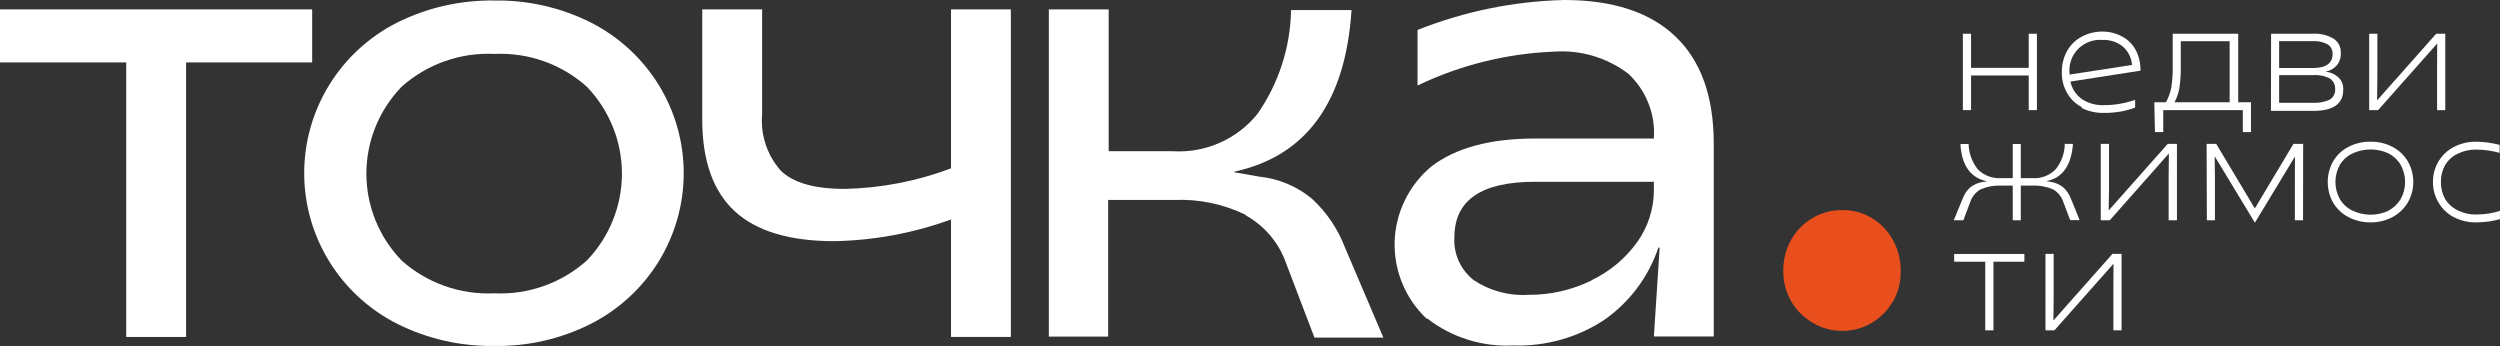
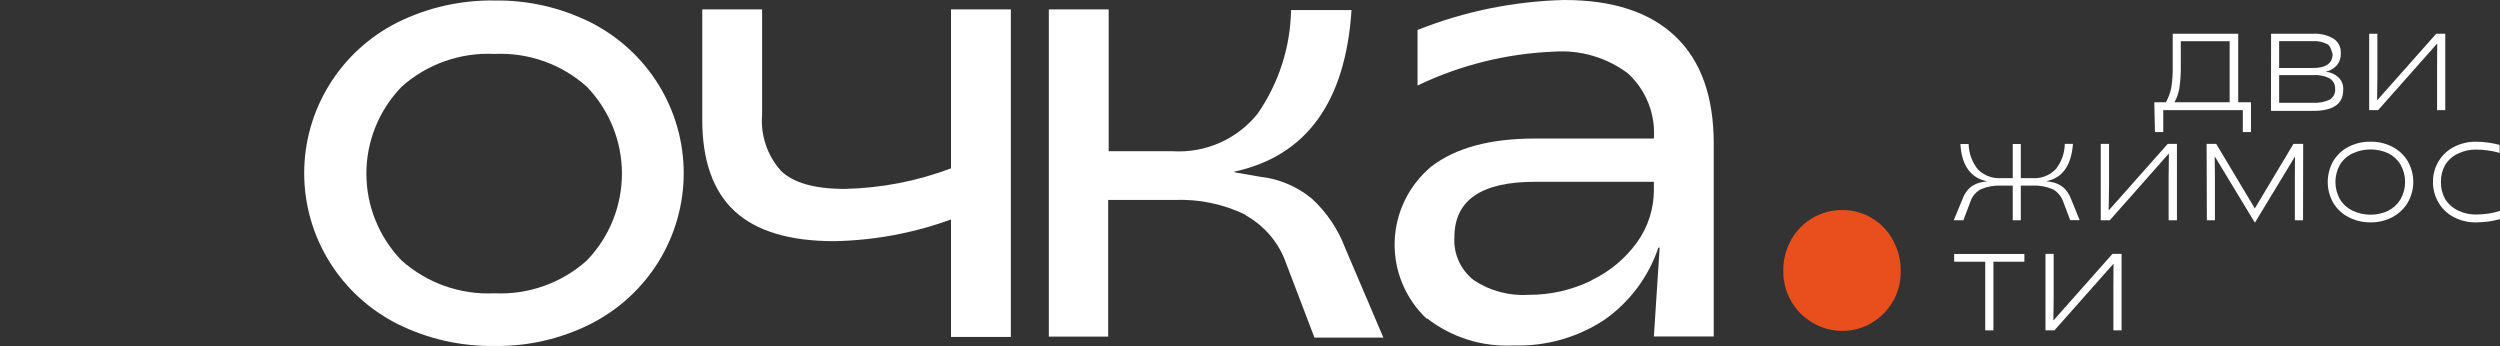
<svg xmlns="http://www.w3.org/2000/svg" width="224" height="31" viewBox="0 0 224 31" fill="none">
  <rect x="0" y="0" width="224" height="31" fill="#333333" stroke="none" />
-   <path d="M175.873 3.023H176.606V6.081H181.774V3.023H182.508V9.866H181.774V6.763H176.606V9.866H175.873V3.023Z" fill="white" />
-   <path d="M186.541 9.605C185.98 9.32 185.518 8.877 185.211 8.331C184.886 7.764 184.724 7.12 184.742 6.467C184.728 5.81 184.886 5.16 185.2 4.58C185.501 4.036 185.955 3.589 186.506 3.296C187.096 2.977 187.76 2.816 188.431 2.83C189.064 2.835 189.684 3.004 190.23 3.319C190.721 3.598 191.119 4.012 191.376 4.512C191.661 5.076 191.803 5.7 191.789 6.331L185.509 7.308C185.639 7.934 185.998 8.489 186.518 8.866C187.109 9.258 187.812 9.453 188.523 9.423C189.472 9.421 190.413 9.26 191.308 8.945V9.639C190.872 9.799 190.424 9.921 189.967 10.002C189.482 10.084 188.991 10.122 188.5 10.116C187.804 10.133 187.114 9.977 186.495 9.661M185.429 6.683L191.032 5.819C190.983 5.19 190.692 4.604 190.219 4.183C189.708 3.764 189.059 3.55 188.397 3.58C187.998 3.545 187.597 3.598 187.221 3.733C186.845 3.869 186.504 4.085 186.221 4.365C185.938 4.646 185.72 4.985 185.584 5.358C185.447 5.731 185.394 6.129 185.429 6.524V6.683Z" fill="white" />
  <path d="M193.026 9.162H194.069C194.287 8.766 194.445 8.341 194.539 7.9C194.646 7.231 194.692 6.554 194.676 5.877V3.023H200.543V9.162H201.689V11.833H200.956V9.866H193.828V11.833H193.084L193.026 9.162ZM199.776 9.162V3.694H195.398V5.877C195.411 6.557 195.369 7.237 195.272 7.911C195.193 8.348 195.047 8.77 194.837 9.162H199.776Z" fill="white" />
-   <path d="M203.489 3.024H207.236C207.886 2.982 208.533 3.137 209.092 3.468C209.301 3.607 209.47 3.797 209.582 4.02C209.695 4.243 209.747 4.492 209.734 4.741C209.762 5.154 209.626 5.562 209.356 5.877C209.098 6.163 208.751 6.355 208.371 6.423C208.797 6.461 209.2 6.637 209.516 6.923C209.67 7.068 209.789 7.246 209.864 7.442C209.939 7.639 209.969 7.85 209.952 8.06C209.952 9.31 209.058 9.935 207.259 9.935H203.478L203.489 3.024ZM209.001 4.843C209.01 4.674 208.974 4.505 208.898 4.354C208.822 4.203 208.707 4.073 208.565 3.979C208.141 3.752 207.66 3.65 207.179 3.684H204.211V6.093H207.248C208.393 6.093 209.001 5.673 209.001 4.843ZM208.749 8.924C208.908 8.825 209.037 8.685 209.122 8.518C209.207 8.352 209.244 8.166 209.23 7.98C209.24 7.796 209.203 7.612 209.12 7.447C209.038 7.282 208.914 7.14 208.76 7.037C208.298 6.798 207.778 6.691 207.259 6.73H204.211V9.208H207.202C207.733 9.246 208.266 9.149 208.749 8.924Z" fill="white" />
+   <path d="M203.489 3.024H207.236C207.886 2.982 208.533 3.137 209.092 3.468C209.301 3.607 209.47 3.797 209.582 4.02C209.695 4.243 209.747 4.492 209.734 4.741C209.762 5.154 209.626 5.562 209.356 5.877C209.098 6.163 208.751 6.355 208.371 6.423C208.797 6.461 209.2 6.637 209.516 6.923C209.67 7.068 209.789 7.246 209.864 7.442C209.939 7.639 209.969 7.85 209.952 8.06C209.952 9.31 209.058 9.935 207.259 9.935H203.478L203.489 3.024ZM209.001 4.843C208.822 4.203 208.707 4.073 208.565 3.979C208.141 3.752 207.66 3.65 207.179 3.684H204.211V6.093H207.248C208.393 6.093 209.001 5.673 209.001 4.843ZM208.749 8.924C208.908 8.825 209.037 8.685 209.122 8.518C209.207 8.352 209.244 8.166 209.23 7.98C209.24 7.796 209.203 7.612 209.12 7.447C209.038 7.282 208.914 7.14 208.76 7.037C208.298 6.798 207.778 6.691 207.259 6.73H204.211V9.208H207.202C207.733 9.246 208.266 9.149 208.749 8.924Z" fill="white" />
  <path d="M212.278 3.023H213.012V6.945L212.989 8.98H213L218.283 3.023H219.096V9.866H218.363V5.967L218.374 3.91H218.363L213.08 9.866H212.278V3.023Z" fill="white" />
  <path d="M183.928 16.959C183.357 16.715 182.738 16.602 182.117 16.629H181.063V19.733H180.341V16.629H179.298C178.674 16.601 178.051 16.714 177.476 16.959C177.029 17.206 176.693 17.612 176.537 18.096L175.918 19.733H175.059L175.849 17.811C175.991 17.414 176.231 17.058 176.548 16.777C176.862 16.534 177.233 16.374 177.625 16.311L178.049 16.243C176.606 15.97 175.758 14.856 175.654 12.901H176.388C176.406 13.728 176.696 14.526 177.213 15.174C177.487 15.45 177.819 15.664 178.185 15.799C178.552 15.935 178.943 15.989 179.333 15.959H180.341V12.901H181.063V15.959H182.06C182.453 15.992 182.848 15.938 183.216 15.8C183.585 15.662 183.918 15.445 184.191 15.163C184.71 14.516 184.996 13.716 185.005 12.89H185.738C185.589 14.845 184.787 15.959 183.343 16.232L183.767 16.3C184.16 16.363 184.531 16.523 184.845 16.766C185.162 17.049 185.405 17.404 185.555 17.8L186.334 19.721H185.486L184.868 18.084C184.706 17.6 184.367 17.194 183.916 16.948" fill="white" />
  <path d="M188.226 12.89H188.97V16.8L188.936 18.846H188.948L194.23 12.89H195.055V19.733H194.31V15.834L194.333 13.776H194.31L189.039 19.733H188.226V12.89Z" fill="white" />
  <path d="M198.458 14.038H198.435L198.458 15.879V19.733H197.736L197.713 12.89H198.572L202.033 18.675L205.494 12.89H206.364L206.353 19.733H205.62V15.879L205.631 14.038H205.62L202.056 19.926H202.021L198.458 14.038Z" fill="white" />
  <path d="M210.434 19.459C209.863 19.167 209.387 18.722 209.058 18.175C208.735 17.604 208.565 16.96 208.565 16.305C208.565 15.65 208.735 15.006 209.058 14.435C209.387 13.888 209.863 13.443 210.434 13.151C211.043 12.84 211.72 12.684 212.404 12.696C213.082 12.684 213.751 12.841 214.352 13.151C214.923 13.443 215.399 13.888 215.728 14.435C216.057 15.002 216.231 15.645 216.231 16.299C216.231 16.954 216.057 17.597 215.728 18.163C215.397 18.712 214.922 19.16 214.352 19.459C213.752 19.773 213.083 19.933 212.404 19.925C211.719 19.933 211.042 19.773 210.434 19.459ZM214.009 18.868C214.459 18.633 214.836 18.279 215.097 17.845C215.36 17.374 215.498 16.844 215.498 16.305C215.498 15.766 215.36 15.236 215.097 14.765C214.839 14.328 214.462 13.974 214.009 13.742C213.506 13.51 212.959 13.39 212.404 13.39C211.85 13.39 211.303 13.51 210.8 13.742C210.325 13.963 209.926 14.319 209.654 14.765C209.391 15.236 209.254 15.766 209.254 16.305C209.254 16.844 209.391 17.374 209.654 17.845C209.925 18.294 210.324 18.654 210.8 18.88C211.302 19.115 211.85 19.237 212.404 19.237C212.959 19.237 213.507 19.115 214.009 18.88" fill="white" />
  <path d="M219.863 19.46C219.296 19.163 218.823 18.714 218.5 18.164C218.161 17.601 217.987 16.956 217.995 16.3C217.986 15.648 218.161 15.006 218.5 14.447C218.828 13.9 219.304 13.455 219.875 13.163C220.49 12.846 221.175 12.686 221.869 12.697C222.577 12.705 223.281 12.801 223.966 12.981V13.697C223.283 13.507 222.578 13.408 221.869 13.402C221.301 13.392 220.739 13.516 220.23 13.765C219.753 13.984 219.354 14.341 219.084 14.788C218.825 15.25 218.695 15.772 218.706 16.3C218.695 16.836 218.825 17.365 219.084 17.835C219.36 18.277 219.758 18.631 220.23 18.858C220.739 19.107 221.301 19.231 221.869 19.221C222.252 19.219 222.635 19.189 223.015 19.131C223.349 19.076 223.678 18.997 224 18.892V19.631C223.669 19.724 223.332 19.796 222.992 19.847C222.612 19.896 222.229 19.922 221.846 19.926C221.16 19.935 220.483 19.775 219.875 19.46" fill="white" />
  <path d="M177.878 23.449H175.094V22.756H181.385V23.449H178.612V29.599H177.878V23.449Z" fill="white" />
  <path d="M183.275 22.745H184.008V26.666L183.985 28.701H183.997L189.279 22.745H190.093V29.599H189.359V25.689L189.371 23.643H189.359L184.077 29.599H183.275V22.745Z" fill="white" />
  <path d="M169.604 26.997C169.155 27.797 168.498 28.465 167.702 28.929C166.911 29.404 166.002 29.652 165.078 29.645C164.146 29.65 163.231 29.403 162.431 28.929C161.624 28.466 160.956 27.799 160.494 26.997C160.016 26.162 159.771 25.217 159.784 24.257C159.773 23.283 160.017 22.324 160.494 21.472C160.95 20.67 161.61 20 162.408 19.529C163.215 19.054 164.139 18.81 165.078 18.824C166.001 18.813 166.91 19.057 167.702 19.529C168.504 20.006 169.161 20.689 169.604 21.506C170.077 22.359 170.318 23.319 170.303 24.291C170.319 25.25 170.078 26.195 169.604 27.031" fill="#E94F1C" />
-   <path d="M11.31 5.593H0V0.842H27.971V5.593H16.673V30.191H11.31V5.593Z" fill="white" />
  <path d="M35.603 29.02C33.091 27.752 30.982 25.819 29.509 23.436C28.035 21.052 27.256 18.311 27.256 15.516C27.256 12.72 28.035 9.979 29.509 7.596C30.982 5.212 33.091 3.28 35.603 2.012C38.305 0.674 41.292 -0.001 44.311 0.045C47.302 0.002 50.258 0.676 52.929 2.012C55.437 3.283 57.542 5.216 59.013 7.599C60.483 9.982 61.261 12.722 61.261 15.516C61.261 18.309 60.483 21.049 59.013 23.432C57.542 25.815 55.437 27.749 52.929 29.02C50.261 30.364 47.303 31.043 44.311 30.997C41.29 31.045 38.302 30.367 35.603 29.02ZM52.585 23.336C54.6 21.239 55.725 18.453 55.725 15.555C55.725 12.658 54.6 9.872 52.585 7.775C50.327 5.749 47.353 4.691 44.311 4.831C41.252 4.682 38.257 5.74 35.981 7.775C33.957 9.868 32.828 12.655 32.828 15.555C32.828 18.455 33.957 21.243 35.981 23.336C38.257 25.37 41.252 26.429 44.311 26.28C47.353 26.42 50.327 25.362 52.585 23.336Z" fill="white" />
  <path d="M74.748 21.609C70.748 21.609 67.769 20.711 65.832 18.927C63.896 17.142 62.922 14.38 62.922 10.742V0.842H68.285V10.288C68.211 11.19 68.322 12.098 68.609 12.957C68.896 13.816 69.355 14.609 69.958 15.289C71.065 16.38 72.975 16.926 75.687 16.926C78.944 16.857 82.165 16.234 85.21 15.085V0.842H90.572V30.191H85.21V19.665C81.844 20.889 78.297 21.545 74.713 21.609" fill="white" />
  <path d="M111.576 19.233C109.603 18.278 107.421 17.825 105.227 17.915H99.292V30.157H93.975V0.842H99.337V13.55H105.067C106.513 13.639 107.96 13.38 109.285 12.796C110.609 12.213 111.772 11.321 112.676 10.197C114.577 7.458 115.622 4.224 115.678 0.899H121.098C120.556 9.143 117.057 13.971 110.602 15.38V15.437L112.893 15.835C114.605 16.022 116.224 16.706 117.546 17.801C118.864 19.016 119.88 20.518 120.514 22.189L123.951 30.248H117.775L115.243 23.61C114.616 21.797 113.345 20.274 111.667 19.324" fill="white" />
  <path d="M127.837 28.565C126.894 27.679 126.151 26.606 125.655 25.415C125.159 24.224 124.923 22.944 124.961 21.656C124.999 20.368 125.31 19.103 125.875 17.943C126.44 16.783 127.245 15.755 128.238 14.925C130.415 13.25 133.509 12.413 137.52 12.413H148.188C148.263 11.337 148.097 10.257 147.7 9.253C147.304 8.248 146.688 7.344 145.896 6.604C143.995 5.161 141.627 4.458 139.239 4.626C134.996 4.795 130.834 5.828 127.012 7.661V2.683C131.197 1.018 135.648 0.11 140.155 0C144.498 0 147.821 1.08 150.113 3.262C152.405 5.445 153.551 8.639 153.551 12.867V30.145H148.188L148.704 22.188H148.589C147.709 24.814 146.002 27.089 143.719 28.679C141.321 30.251 138.49 31.046 135.617 30.952C132.82 31.101 130.063 30.237 127.86 28.52M142.596 25.11C144.229 24.335 145.637 23.162 146.687 21.699C147.663 20.338 148.187 18.709 148.188 17.039V16.289H137.52C132.707 16.289 130.312 17.948 130.312 21.267C130.269 21.997 130.404 22.726 130.705 23.393C131.006 24.06 131.465 24.645 132.042 25.098C133.486 26.061 135.21 26.524 136.947 26.417C138.905 26.43 140.839 25.99 142.596 25.132" fill="white" />
</svg>